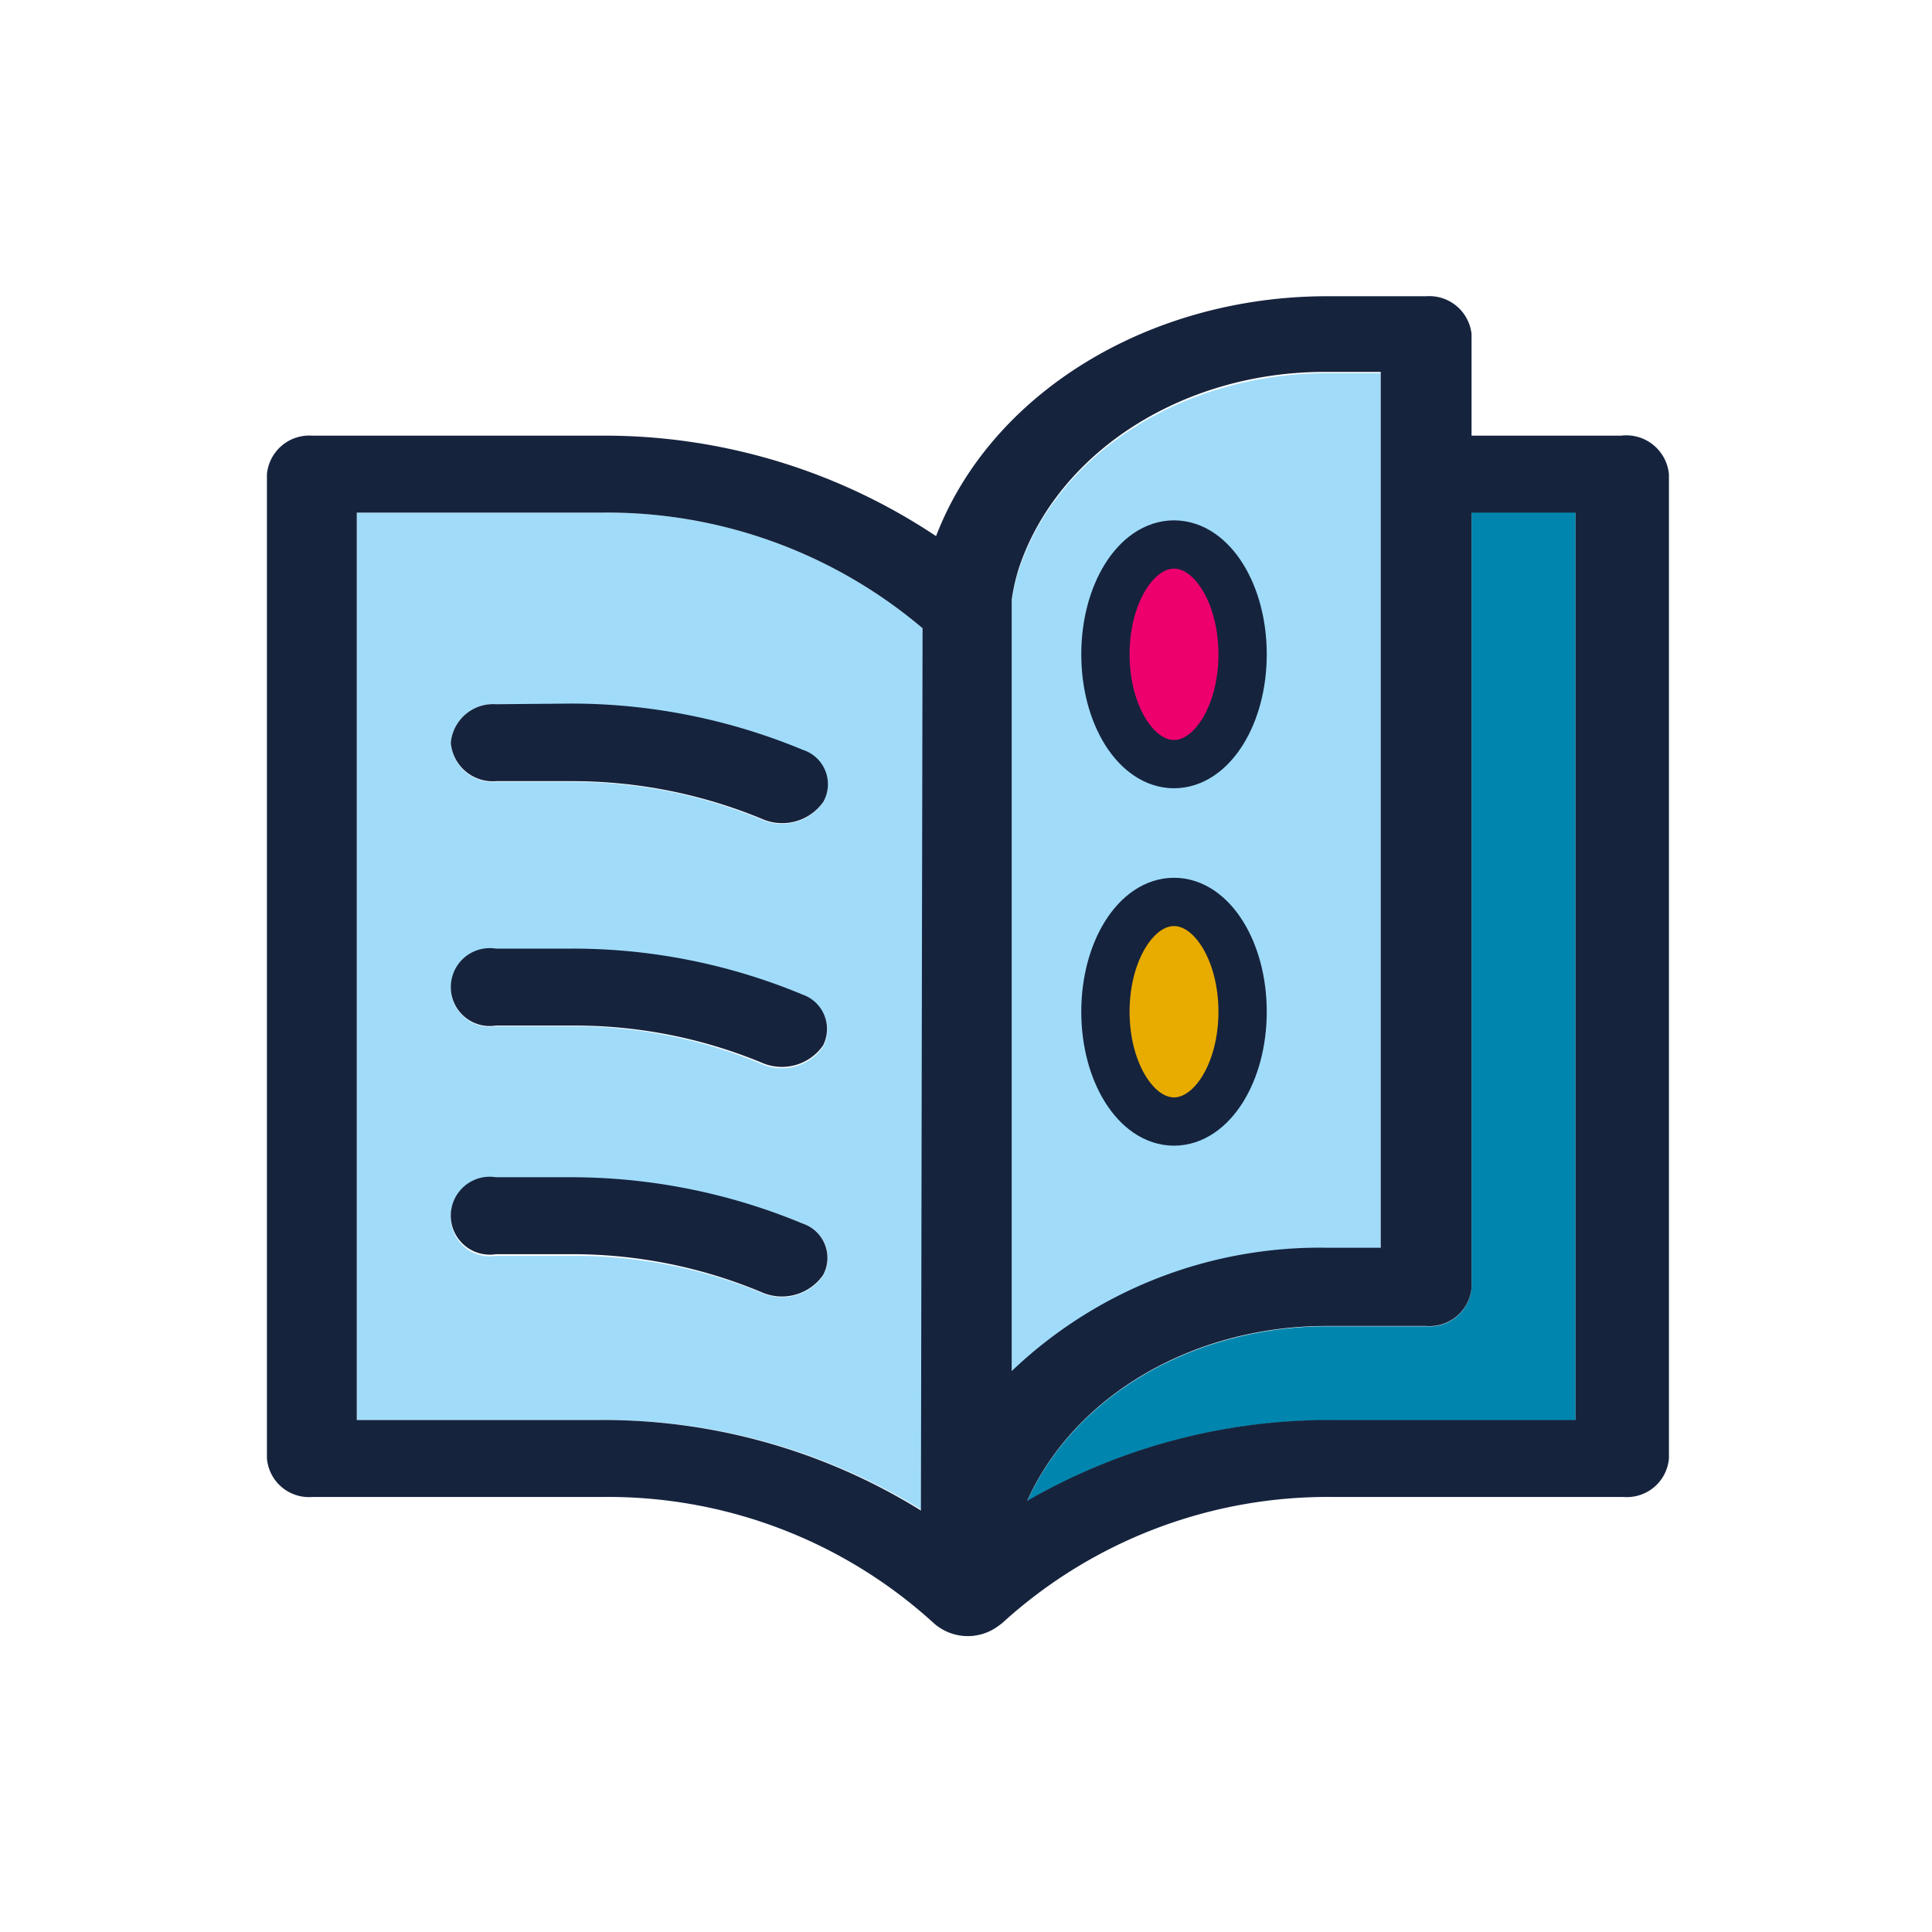
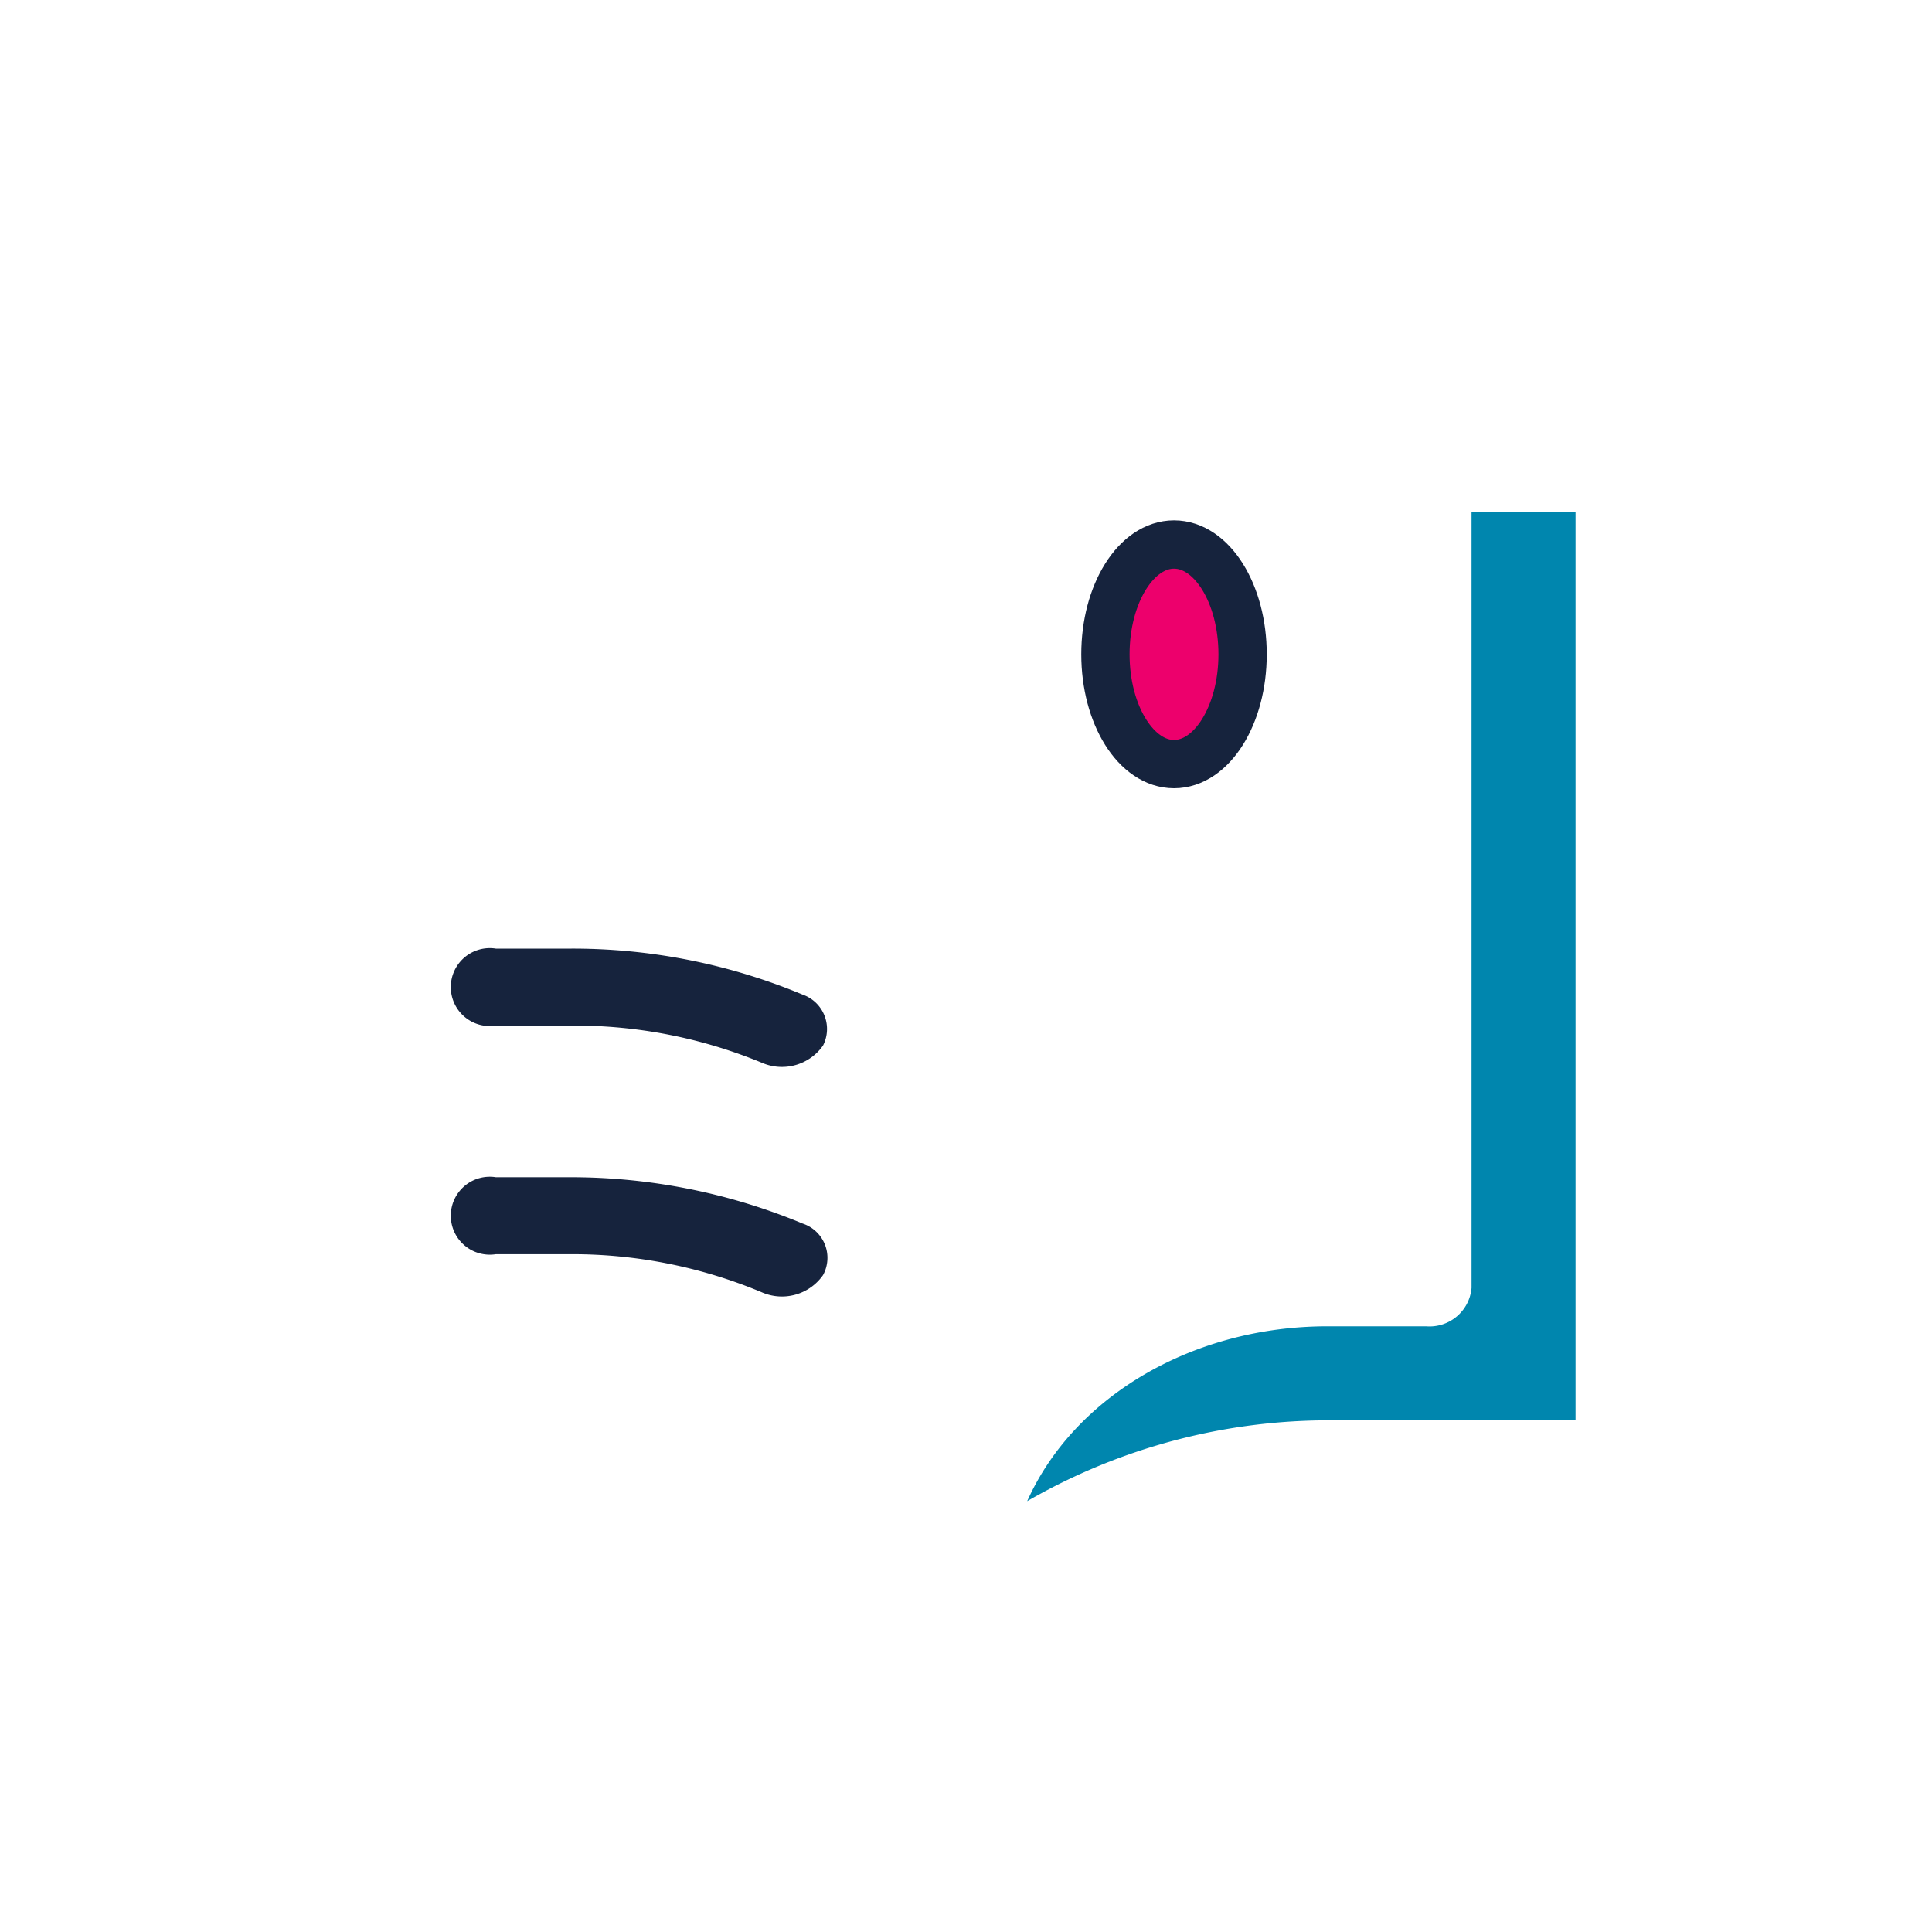
<svg xmlns="http://www.w3.org/2000/svg" id="Layer_1" data-name="Layer 1" viewBox="0 0 60 60">
  <defs>
    <style>.cls-1{fill:#a0dcf9;}.cls-2{fill:#0086ae;}.cls-3{fill:#16233d;}.cls-4{fill:#ed006c;}.cls-4,.cls-5{stroke:#16233d;stroke-miterlimit:10;stroke-width:1.5px;}.cls-5{fill:#e8ab00;}</style>
  </defs>
-   <path class="cls-1" d="M11.08,15.92V44.1h7.57a18.71,18.71,0,0,1,10,2.81V19.51a15.15,15.15,0,0,0-10-3.59Zm14.48,23.7a1.56,1.56,0,0,1-1.91.53h0A15.22,15.22,0,0,0,17.73,39H15.4a1.21,1.21,0,1,1,0-2.39h2.35A18.74,18.74,0,0,1,24.93,38,1.12,1.12,0,0,1,25.56,39.62Zm0-7.11a1.56,1.56,0,0,1-1.91.53,15.21,15.21,0,0,0-5.92-1.17H15.4v0a1.21,1.21,0,1,1,0-2.39h2.35a18.55,18.55,0,0,1,7.18,1.43A1.13,1.13,0,0,1,25.56,32.51Zm0-7.59a1.56,1.56,0,0,1-1.91.53,15.4,15.4,0,0,0-5.92-1.17H15.4v0A1.31,1.31,0,0,1,14,23.07a1.32,1.32,0,0,1,1.41-1.2h2.35a18.74,18.74,0,0,1,7.18,1.44A1.12,1.12,0,0,1,25.56,24.92Z" />
-   <path class="cls-1" d="M42.88,38.79V11.59H41.22c-4.44,0-8.35,2.46-9.57,6.07a6.11,6.11,0,0,0-.23,1v24a13.85,13.85,0,0,1,9.8-3.83Z" />
  <path class="cls-2" d="M45.7,40a1.31,1.31,0,0,1-1.41,1.19H41.22c-4.14,0-7.85,2.15-9.32,5.43a18.75,18.75,0,0,1,9.47-2.51h7.56V15.89l-3.23,0Z" />
-   <path class="cls-3" d="M50.34,13.53H45.7V10.37A1.32,1.32,0,0,0,44.29,9.2H41.22c-5.53,0-10.44,3-12.15,7.45a18.55,18.55,0,0,0-10.42-3.12H9.7a1.32,1.32,0,0,0-1.41,1.2v4h0v2.39h0V45.29a1.31,1.31,0,0,0,1.41,1.2h9A15,15,0,0,1,29,50.41a1.59,1.59,0,0,0,2,.09l.12-.09a15,15,0,0,1,10.3-3.92h9a1.31,1.31,0,0,0,1.41-1.2V21.16h0V14.73A1.33,1.33,0,0,0,50.34,13.53ZM28.6,46.91a18.71,18.71,0,0,0-10-2.81H11.08V15.92h7.57a15.15,15.15,0,0,1,10,3.59Zm2.82-28.29a6.11,6.11,0,0,1,.23-1c1.22-3.61,5.13-6.1,9.57-6.07h1.66v27.2H41.22a13.85,13.85,0,0,0-9.8,3.83ZM48.93,44.1H41.37a18.75,18.75,0,0,0-9.47,2.51c1.47-3.28,5.18-5.44,9.32-5.43h3.07A1.31,1.31,0,0,0,45.7,40V15.92l3.23,0Z" />
-   <path class="cls-3" d="M15.4,21.87A1.32,1.32,0,0,0,14,23.07a1.31,1.31,0,0,0,1.41,1.19v0h2.33a15.4,15.4,0,0,1,5.92,1.17,1.56,1.56,0,0,0,1.91-.53,1.12,1.12,0,0,0-.63-1.61,18.74,18.74,0,0,0-7.18-1.44Z" />
  <path class="cls-3" d="M24.93,30.89a18.55,18.55,0,0,0-7.18-1.43H15.4a1.21,1.21,0,1,0,0,2.39v0h2.33A15.21,15.21,0,0,1,23.65,33a1.56,1.56,0,0,0,1.91-.53A1.13,1.13,0,0,0,24.93,30.89Z" />
  <path class="cls-3" d="M24.93,38a18.74,18.74,0,0,0-7.18-1.44H15.4a1.21,1.21,0,1,0,0,2.39h2.33a15.22,15.22,0,0,1,5.92,1.18h0a1.56,1.56,0,0,0,1.91-.53A1.12,1.12,0,0,0,24.93,38Z" />
  <ellipse class="cls-4" cx="36.46" cy="20.32" rx="2.13" ry="3.41" />
-   <ellipse class="cls-5" cx="36.46" cy="31.42" rx="2.13" ry="3.41" />
</svg>